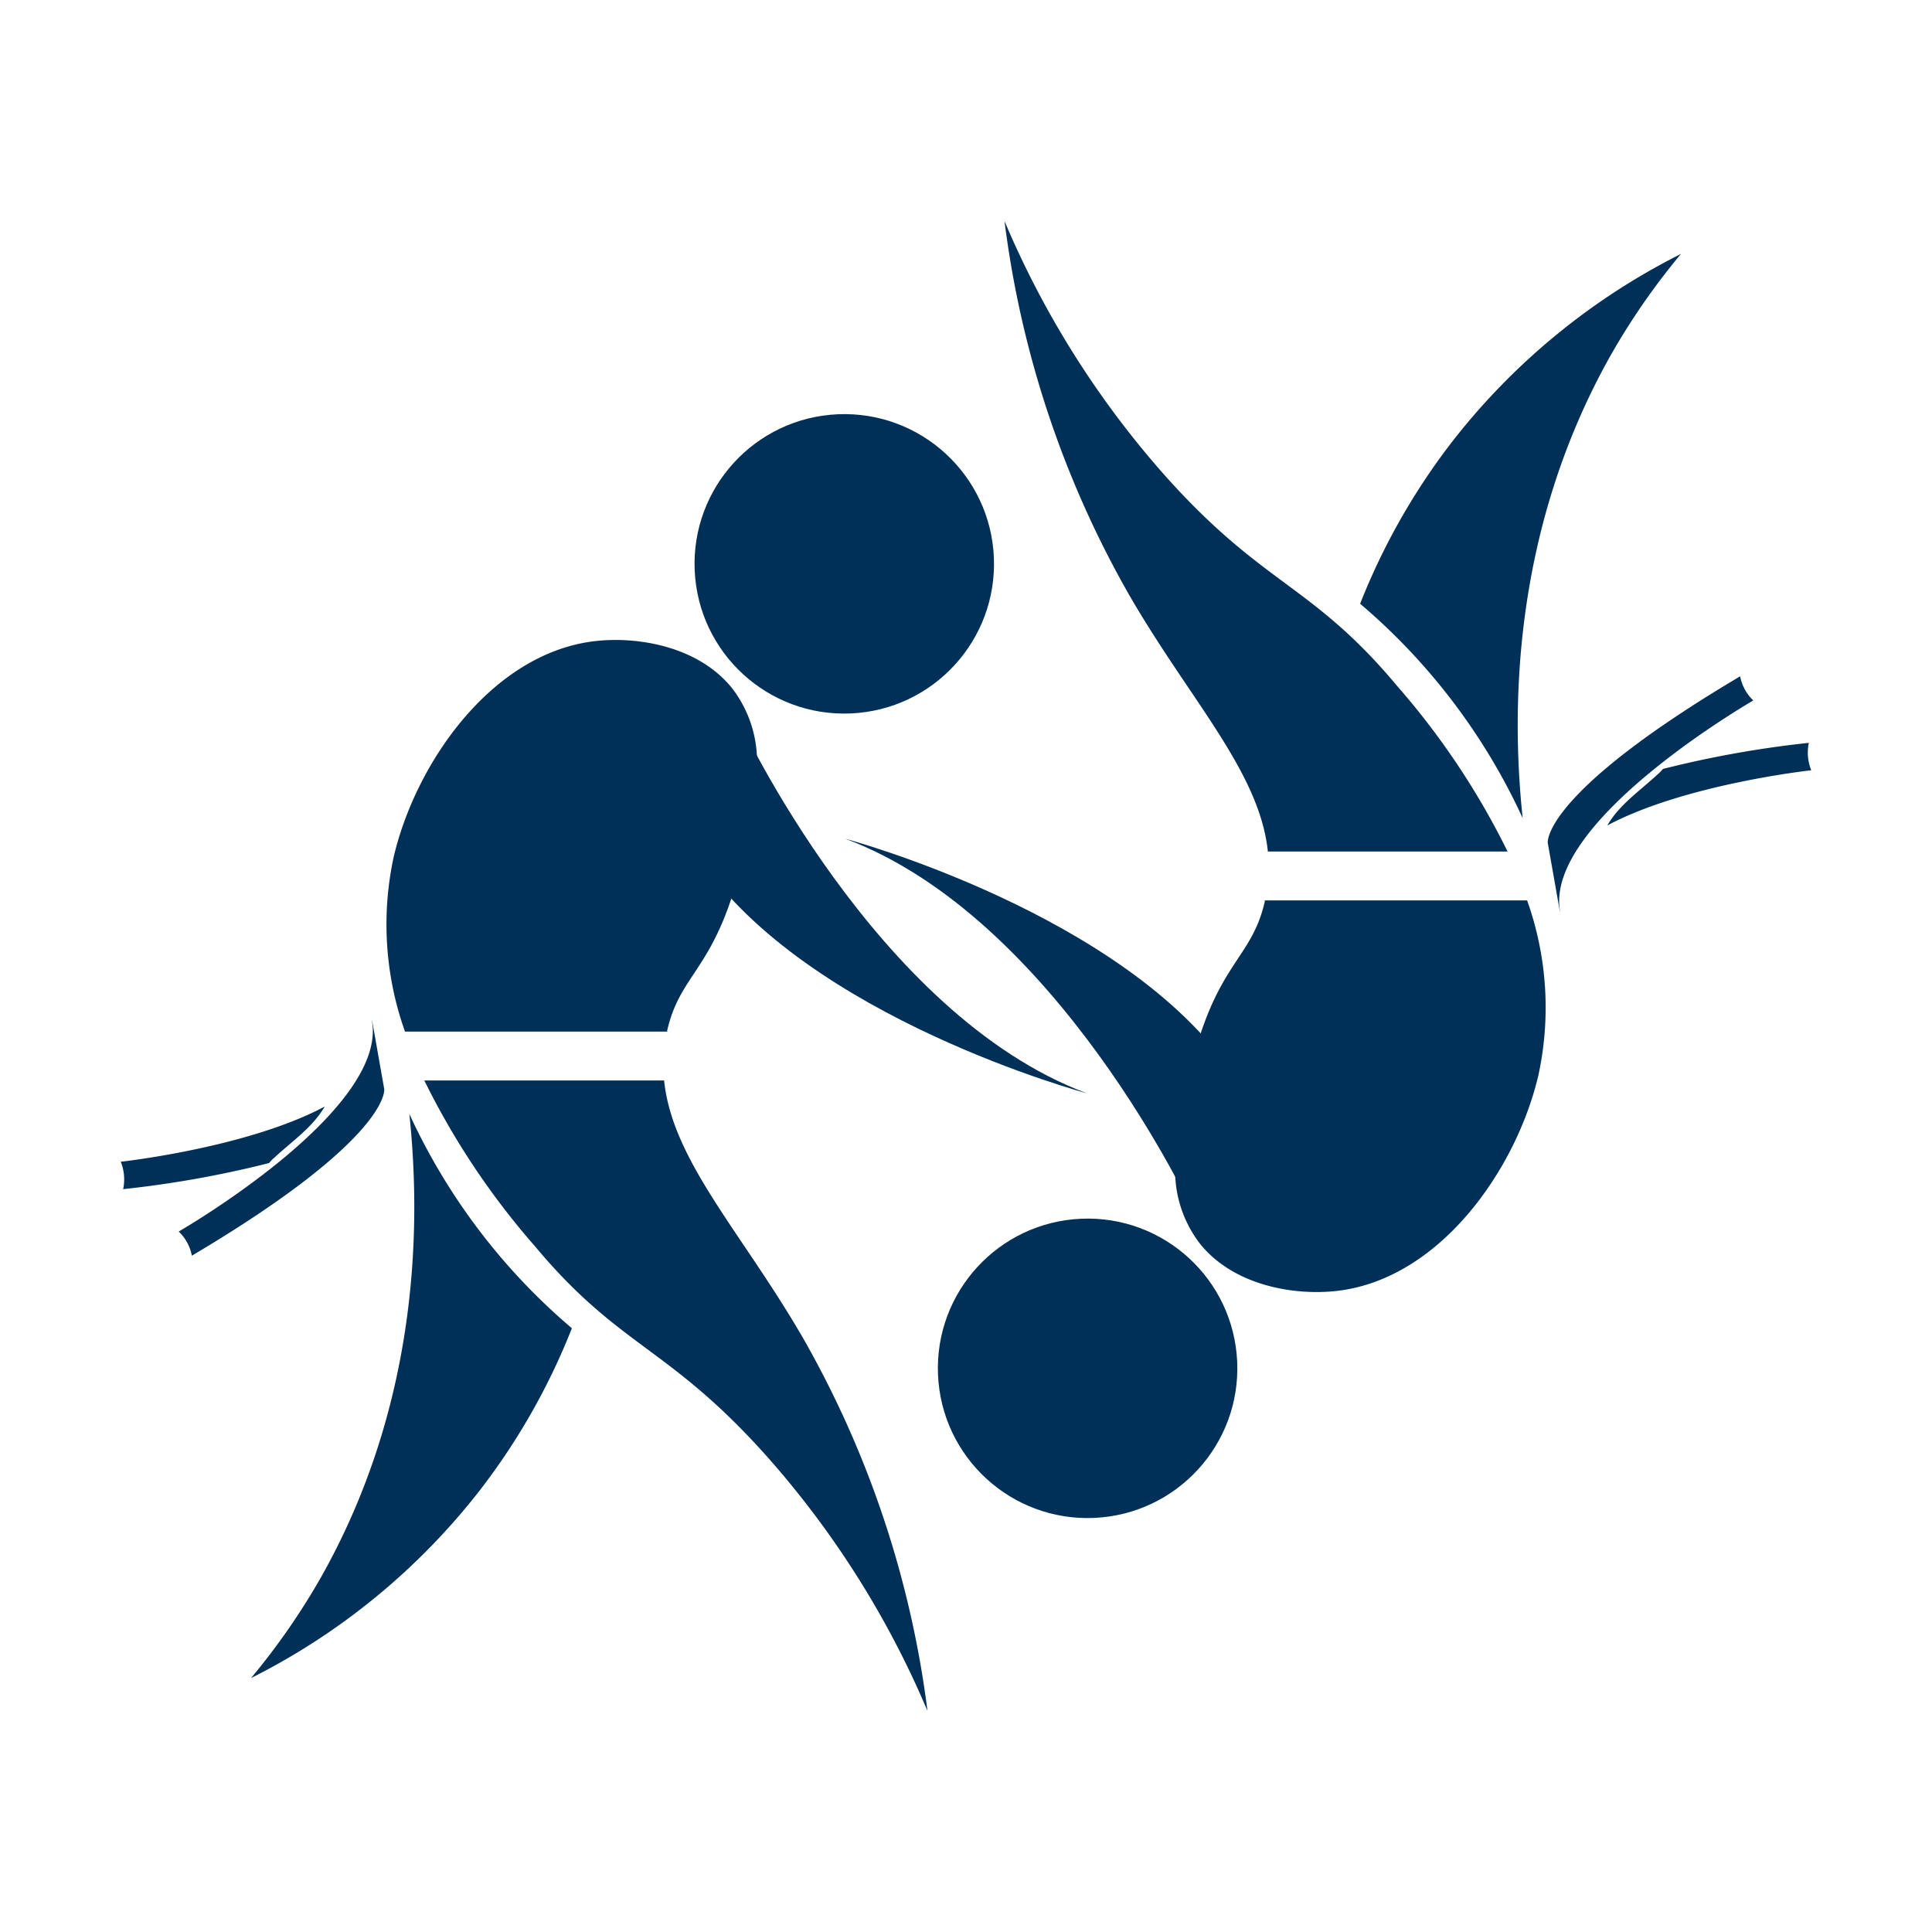
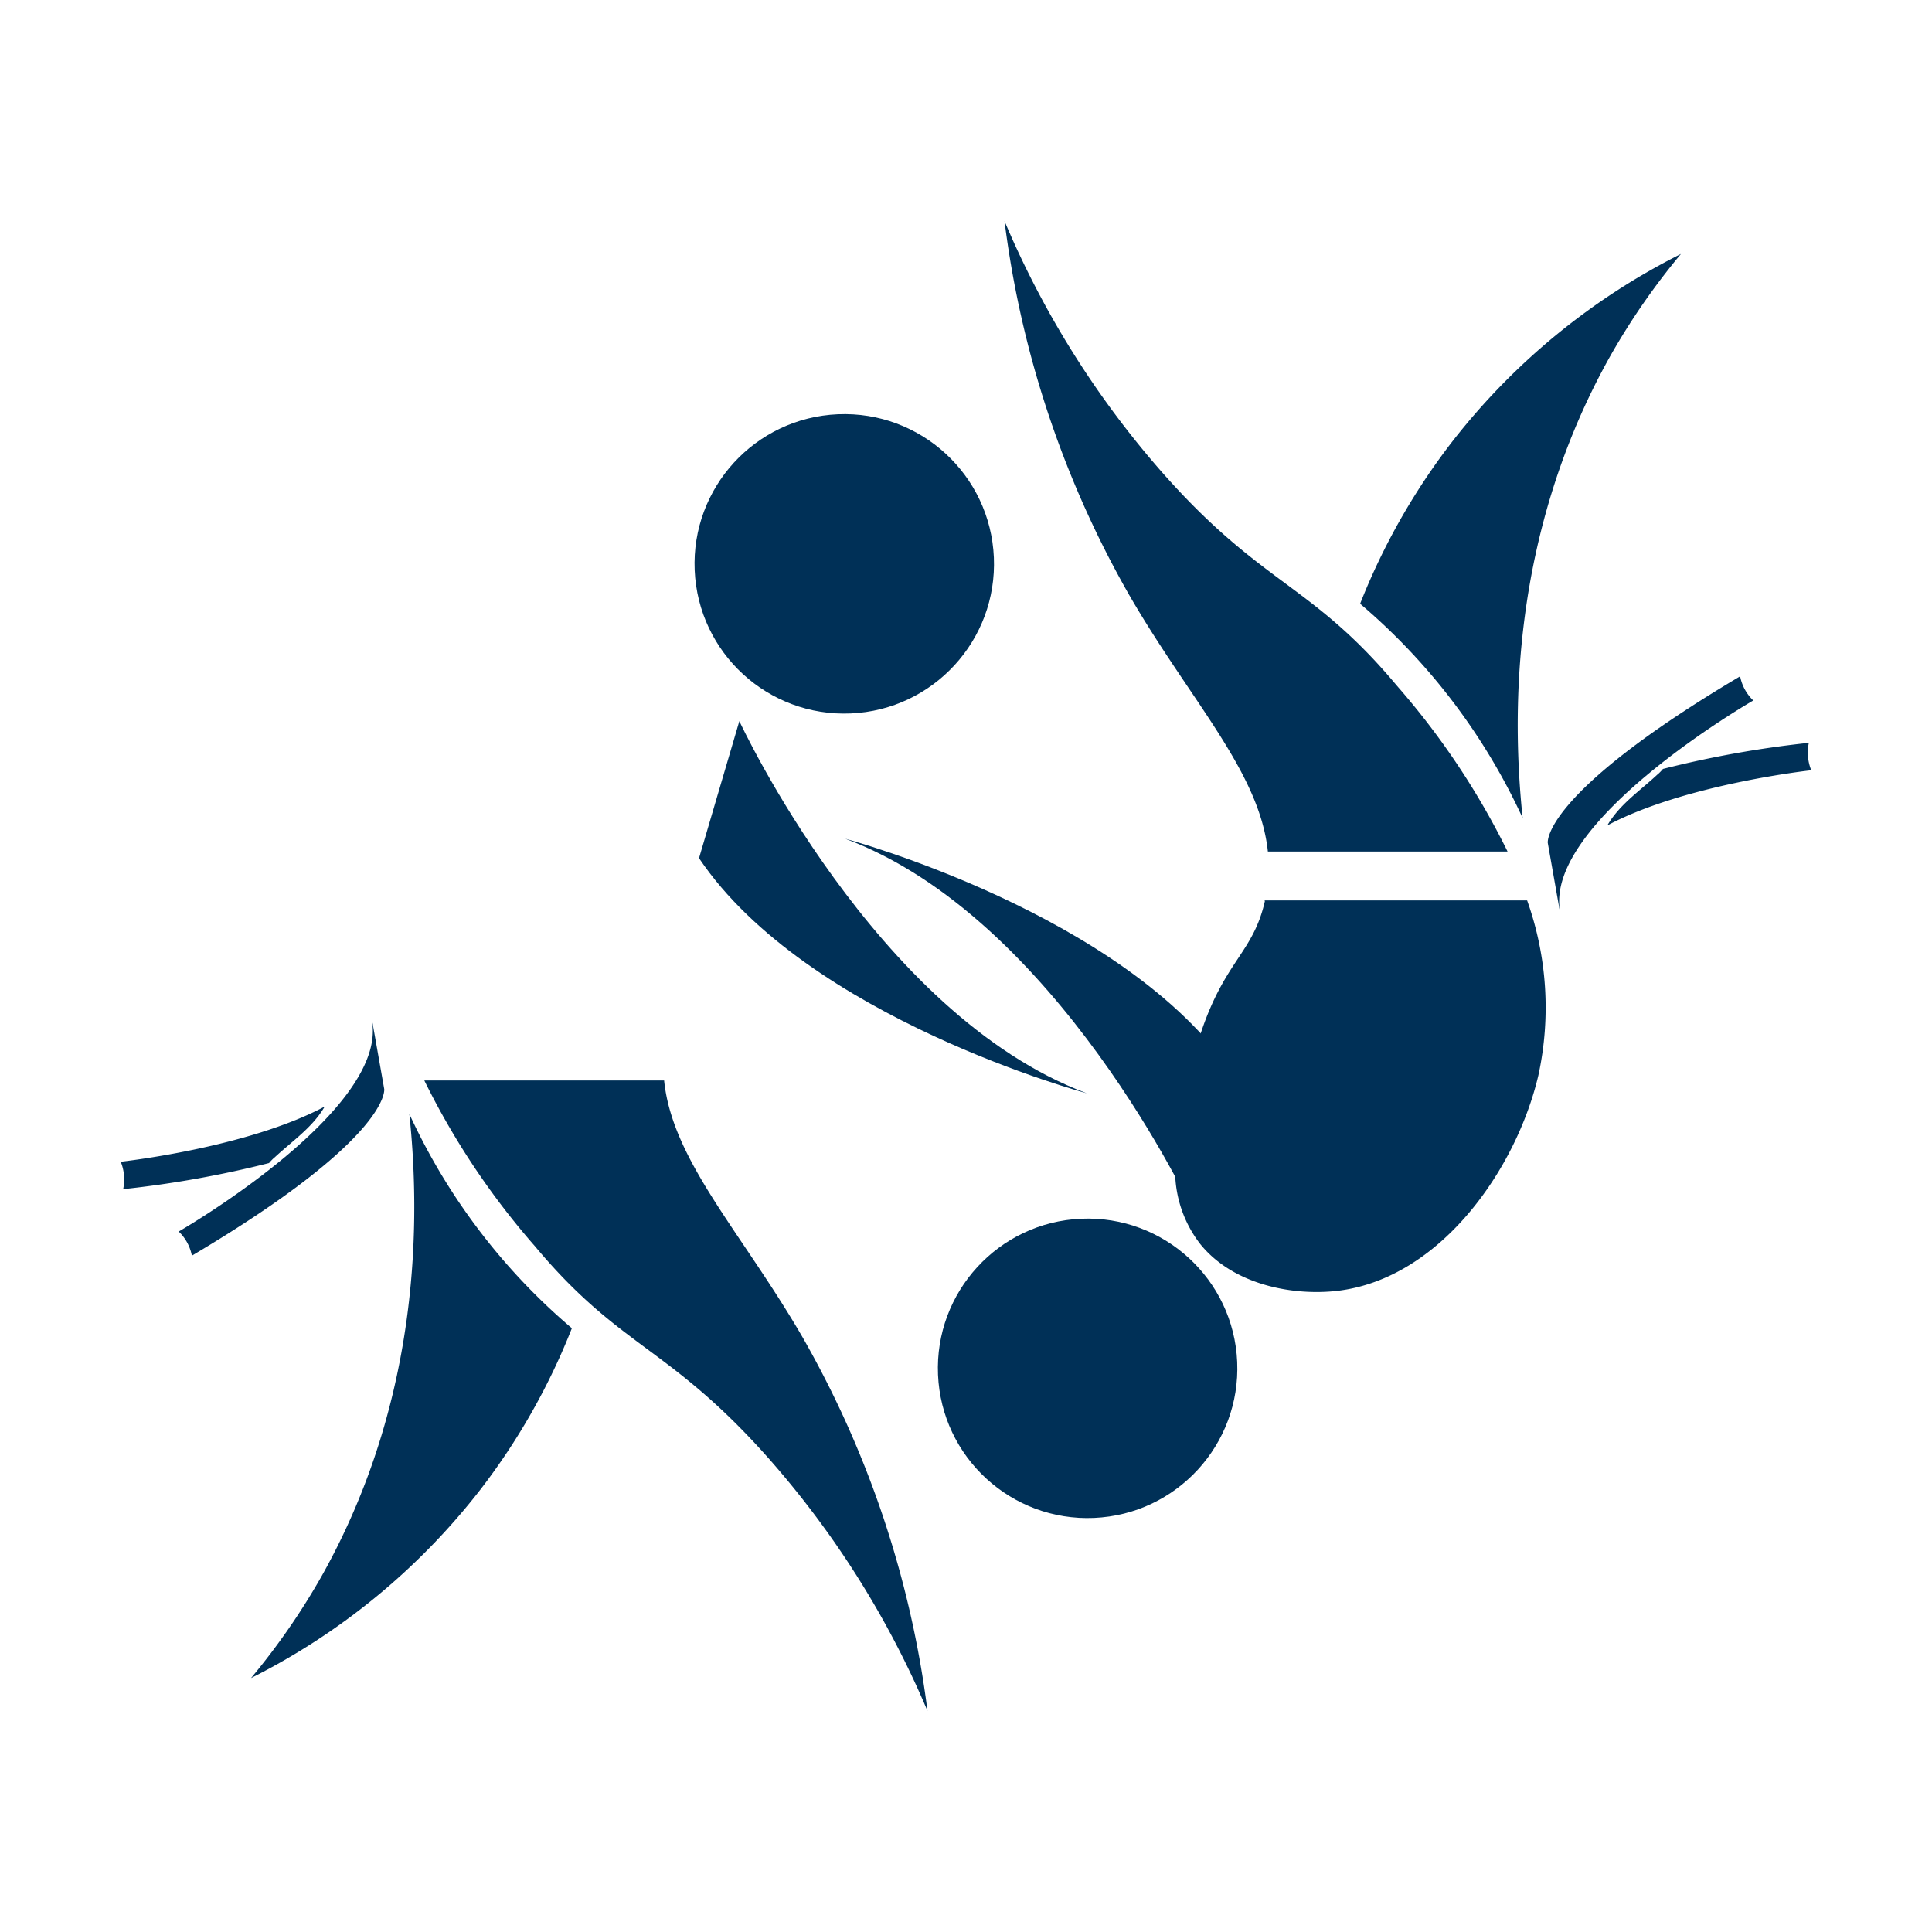
<svg xmlns="http://www.w3.org/2000/svg" viewBox="0 0 160 160">
  <defs>
    <style>.cls-1{fill:#003057;}.cls-2{fill:none;}</style>
  </defs>
  <title>judo</title>
  <g id="Layer_2" data-name="Layer 2">
    <g id="Layer_1-2" data-name="Layer 1">
      <circle class="cls-1" cx="69.92" cy="46.69" r="12.4" transform="translate(-1.94 3.05) rotate(-2.46)" />
-       <path class="cls-1" d="M55.27,85.43H33.54a26.42,26.42,0,0,1-.93-14.49c1.82-7.75,8.1-16.82,16.62-17.84,3.53-.42,8.56.4,11.37,3.86a9.92,9.92,0,0,1,2.08,5.59C63,66.18,61.87,70.08,61,73c-.15.52-.3,1-.45,1.46-2,6-4.32,6.62-5.3,10.9Z" />
      <path class="cls-1" d="M76.81,141.69a76.77,76.77,0,0,0-13.16-20.92c-8.25-9.3-12.26-9.08-19.33-17.54a63.13,63.13,0,0,1-9.18-13.75H55c.67,6.63,6.42,12.56,11.48,21.29A83.4,83.4,0,0,1,76.81,141.69Z" />
      <path class="cls-1" d="M33.9,92.25A51.44,51.44,0,0,0,47.36,110a54.79,54.79,0,0,1-7.63,13.43,55.57,55.57,0,0,1-18.94,15.54,57.25,57.25,0,0,0,5.84-8.43C35,115.65,34.77,100.5,33.9,92.25Z" />
      <path class="cls-1" d="M61.23,59.72S72.47,84,90,90.54c0,0-23.18-6.2-32.11-19.47Z" />
      <path class="cls-1" d="M30.82,84.53l1,5.66s.6,4-15.93,13.8a3.74,3.74,0,0,0-1.09-2s17.37-10,16-17.47" />
      <path class="cls-1" d="M22.66,95.93c1.51-1.42,3.2-2.52,4.23-4.29C20.46,95.07,10,96.21,10,96.21a3.91,3.91,0,0,1,.2,2.27,86.54,86.54,0,0,0,12.08-2.16c.11-.13.23-.26.37-.39" />
      <circle class="cls-1" cx="90.08" cy="113.31" r="12.4" transform="translate(-4.79 3.98) rotate(-2.46)" />
      <path class="cls-1" d="M104.73,74.57h21.74a26.42,26.42,0,0,1,.93,14.49c-1.82,7.75-8.1,16.82-16.62,17.84-3.53.42-8.56-.4-11.37-3.86a9.92,9.92,0,0,1-2.08-5.59C97,93.82,98.13,89.92,99,87c.15-.52.3-1,.45-1.46,2-6,4.32-6.62,5.3-10.9Z" />
      <path class="cls-1" d="M83.19,18.31A76.77,76.77,0,0,0,96.34,39.23c8.25,9.3,12.26,9.08,19.33,17.54a63.13,63.13,0,0,1,9.18,13.75H105C104.3,63.88,98.55,58,93.49,49.23A83.4,83.4,0,0,1,83.19,18.31Z" />
      <path class="cls-1" d="M126.1,67.75A51.44,51.44,0,0,0,112.64,50a54.79,54.79,0,0,1,7.63-13.43,55.57,55.57,0,0,1,18.94-15.54,57.25,57.25,0,0,0-5.84,8.43C125,44.35,125.23,59.5,126.1,67.75Z" />
      <path class="cls-1" d="M98.77,100.28S87.53,76,70,69.46c0,0,23.18,6.2,32.11,19.47Z" />
      <path class="cls-1" d="M129.18,75.47l-1-5.66s-.6-4,15.93-13.8a3.74,3.74,0,0,0,1.09,2s-17.37,10-16,17.47" />
      <path class="cls-1" d="M137.34,64.07c-1.51,1.42-3.2,2.52-4.23,4.29,6.43-3.43,16.89-4.57,16.89-4.57a3.91,3.91,0,0,1-.2-2.27,86.54,86.54,0,0,0-12.08,2.16c-.11.13-.23.26-.37.39" />
      <rect class="cls-2" width="160" height="160" />
    </g>
  </g>
</svg>